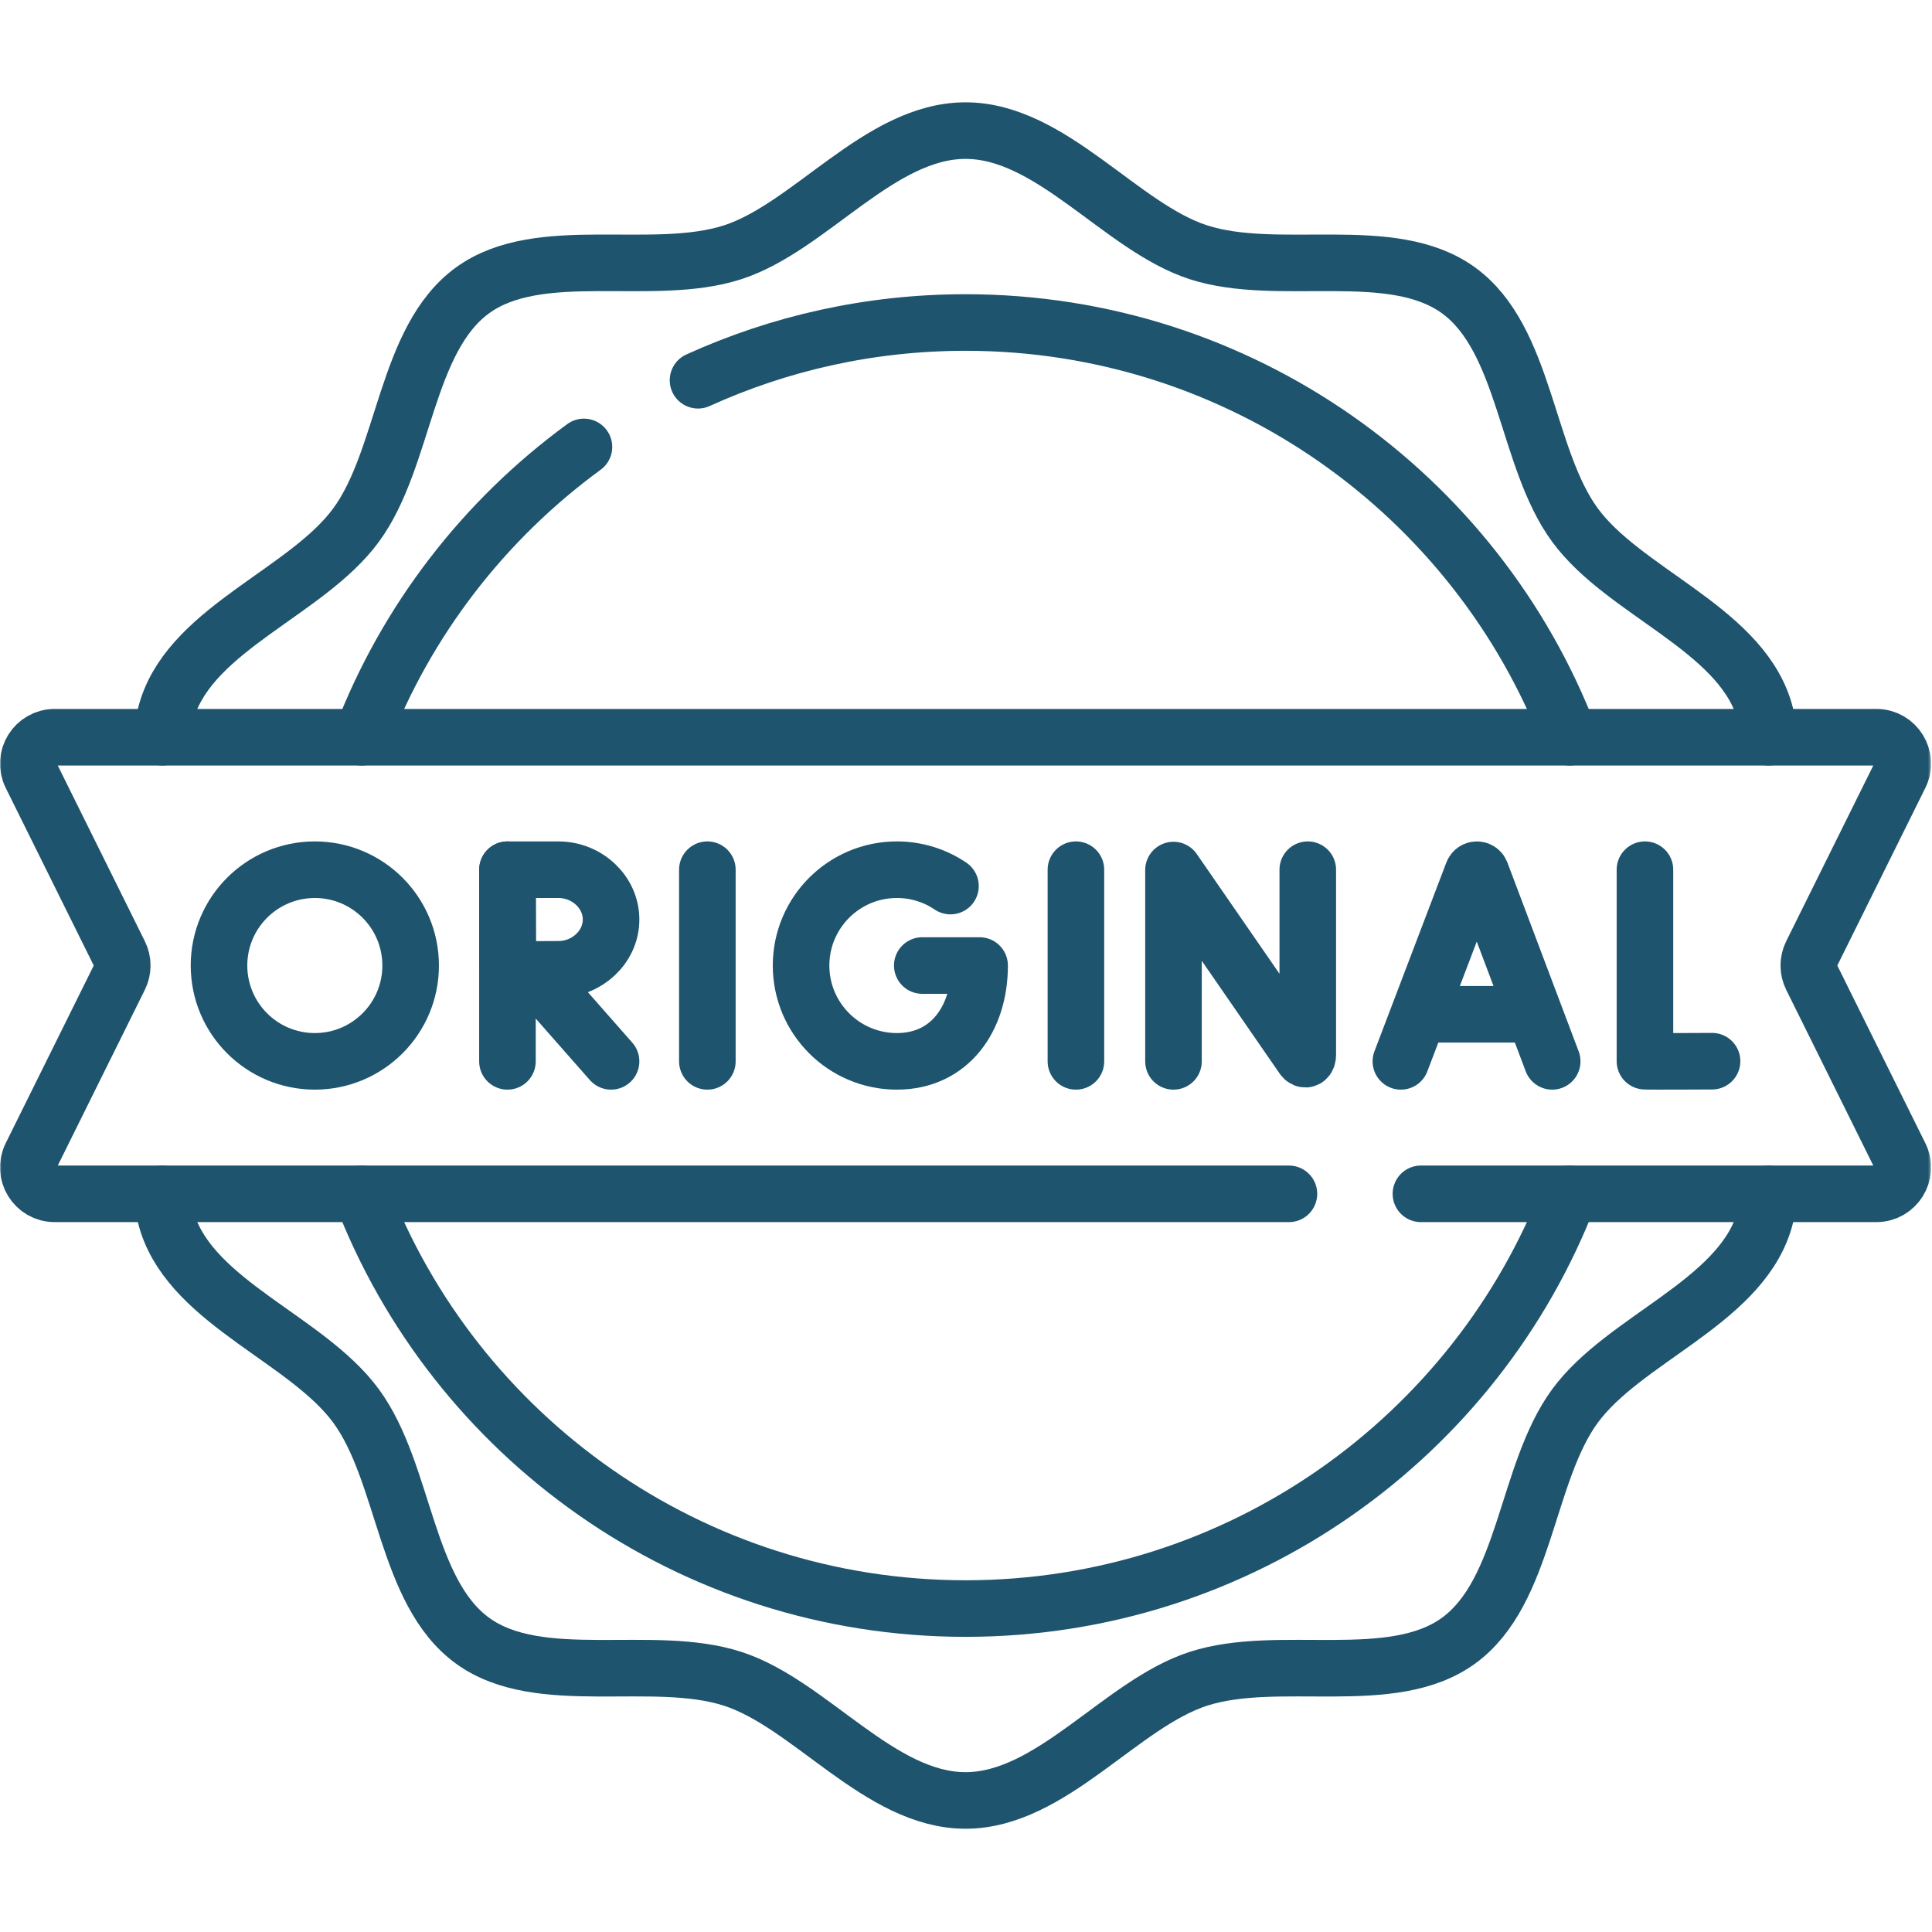
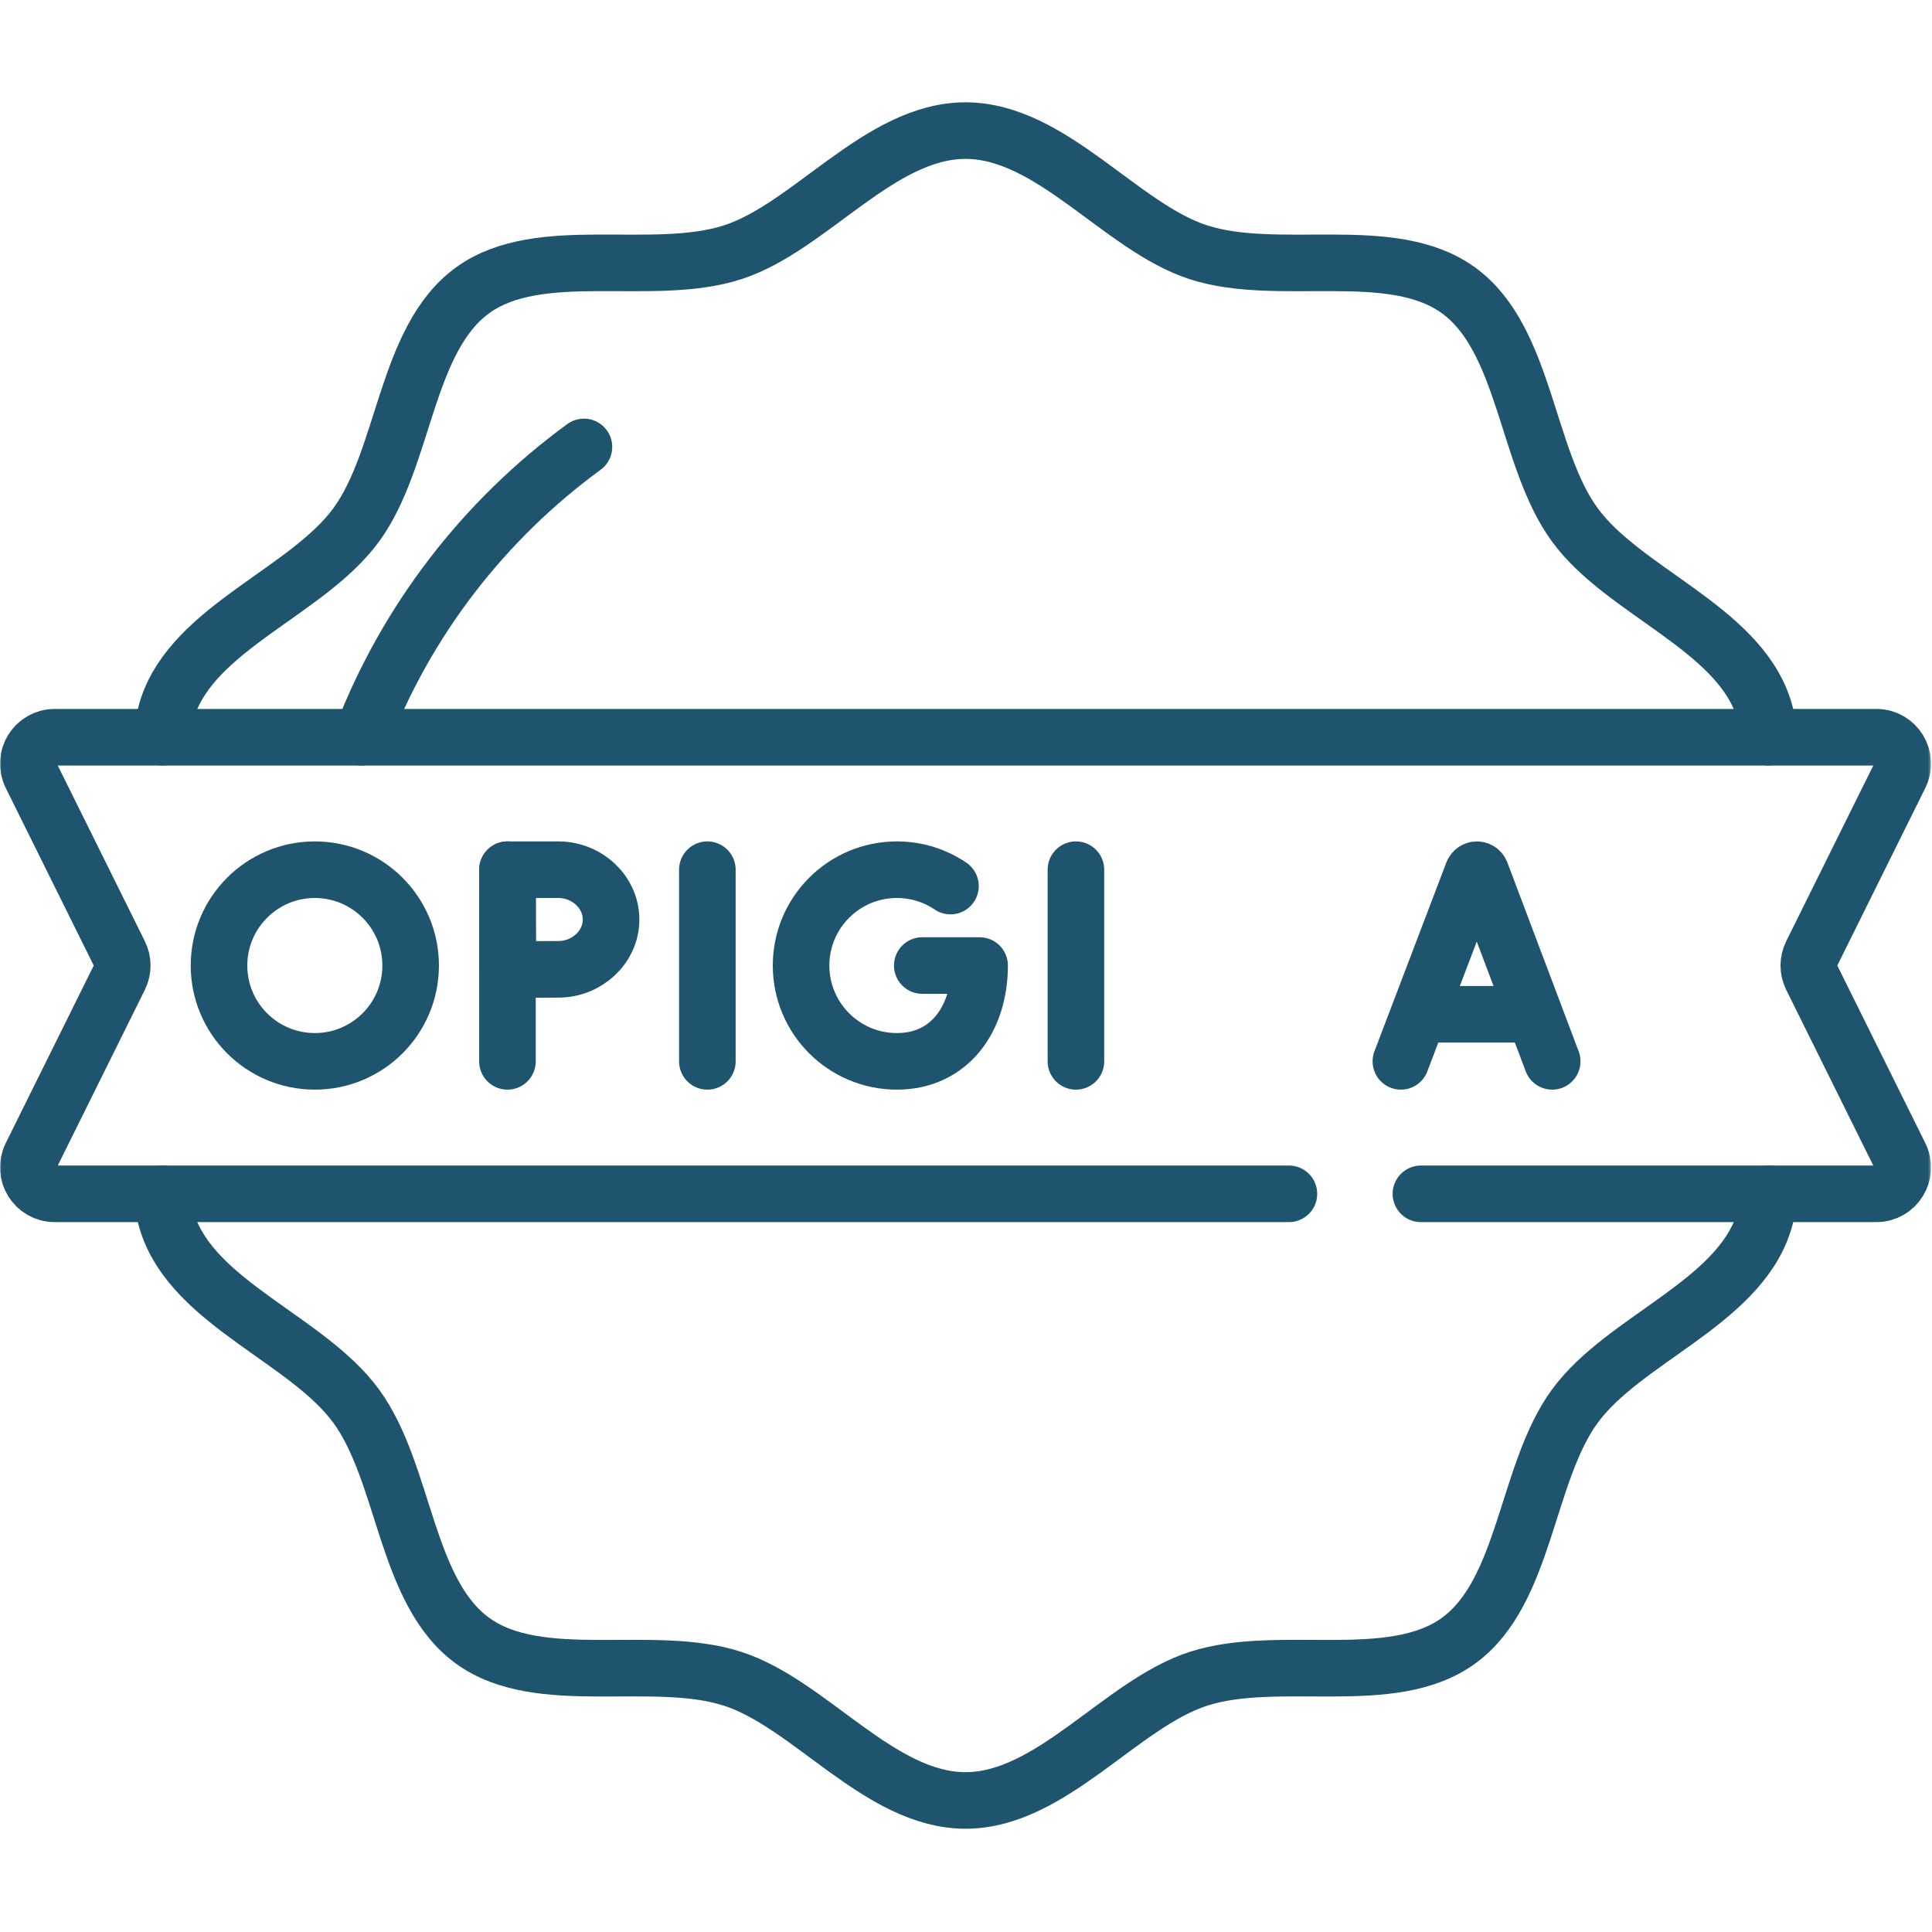
<svg xmlns="http://www.w3.org/2000/svg" width="683" height="683" viewBox="0 0 683 683" fill="none">
  <g clip-path="url(#clip0_2002_71)">
    <mask id="mask0_2002_71" style="mask-type:luminance" maskUnits="userSpaceOnUse" x="0" y="0" width="683" height="683">
      <path d="M0 0H682.667V682.667H0V0Z" fill="white" />
    </mask>
    <g mask="url(#mask0_2002_71)">
      <path d="M57.387 422.041C57.56 425.626 58.147 429.133 59.267 432.547C68.493 460.774 108.693 473.561 125.907 497.079C143.28 520.814 143.213 562.746 167.08 580.041C190.707 597.174 230.667 584.307 259.04 593.494C286.44 602.374 311 636.494 341.333 636.494C371.667 636.494 396.227 602.374 423.627 593.494C452 584.307 491.96 597.174 515.587 580.041C539.453 562.746 539.387 520.814 556.76 497.079C573.973 473.561 614.173 460.774 623.4 432.547C624.52 429.133 625.107 425.626 625.28 422.041" stroke="#1E546D" stroke-width="20" stroke-miterlimit="10" stroke-linecap="round" stroke-linejoin="round" />
      <path d="M625.28 260.626C625.107 257.041 624.52 253.534 623.4 250.12C614.173 221.893 573.973 209.106 556.76 185.588C539.387 161.853 539.453 119.921 515.587 102.626C491.96 85.493 452 98.36 423.627 89.173C396.227 80.293 371.667 46.173 341.333 46.173C311 46.173 286.44 80.293 259.04 89.173C230.667 98.36 190.707 85.493 167.08 102.626C143.213 119.921 143.28 161.853 125.907 185.588C108.693 209.106 68.493 221.893 59.267 250.12C58.147 253.534 57.56 257.041 57.387 260.626" stroke="#1E546D" stroke-width="20" stroke-miterlimit="10" stroke-linecap="round" stroke-linejoin="round" />
-       <path d="M127.8 422.04C160.586 507.667 243.933 568.654 341.333 568.654C438.733 568.654 522.08 507.667 554.866 422.04" stroke="#1E546D" stroke-width="20" stroke-miterlimit="10" stroke-linecap="round" stroke-linejoin="round" />
      <path d="M206.434 158C171.191 183.758 143.614 219.326 127.8 260.627" stroke="#1E546D" stroke-width="20" stroke-miterlimit="10" stroke-linecap="round" stroke-linejoin="round" />
-       <path d="M554.866 260.626C522.08 175 438.733 114.013 341.333 114.013C307.622 114.013 275.594 121.32 246.764 134.424" stroke="#1E546D" stroke-width="20" stroke-miterlimit="10" stroke-linecap="round" stroke-linejoin="round" />
      <path d="M455.659 422.042H19.345C12.421 422.042 7.908 414.767 10.983 408.565L42.248 345.478C43.543 342.866 43.543 339.801 42.248 337.189L10.983 274.103C7.908 267.901 12.421 260.625 19.345 260.625H663.321C670.245 260.625 674.759 267.901 671.684 274.103L640.417 337.189C639.124 339.801 639.124 342.866 640.417 345.478L671.684 408.565C674.759 414.767 670.245 422.042 663.321 422.042H502.325" stroke="#1E546D" stroke-width="20" stroke-miterlimit="10" stroke-linecap="round" stroke-linejoin="round" />
      <path d="M495.241 375.208L520.681 308.412C521.201 307.142 522.999 307.14 523.522 308.41L548.73 375.208" stroke="#1E546D" stroke-width="20" stroke-miterlimit="10" stroke-linecap="round" stroke-linejoin="round" />
      <path d="M503.174 358.573H540.924" stroke="#1E546D" stroke-width="20" stroke-miterlimit="10" stroke-linecap="round" stroke-linejoin="round" />
-       <path d="M581.52 307.459V375.152C582.269 375.28 605.243 375.152 605.243 375.152" stroke="#1E546D" stroke-width="20" stroke-miterlimit="10" stroke-linecap="round" stroke-linejoin="round" />
      <path d="M250.067 307.459V375.209" stroke="#1E546D" stroke-width="20" stroke-miterlimit="10" stroke-linecap="round" stroke-linejoin="round" />
      <path d="M380.36 307.459V375.209" stroke="#1E546D" stroke-width="20" stroke-miterlimit="10" stroke-linecap="round" stroke-linejoin="round" />
      <path d="M336.009 313.244C330.603 309.592 324.085 307.458 317.069 307.458C298.361 307.458 283.195 322.625 283.195 341.333C283.195 360.042 298.361 375.209 317.069 375.209C335.779 375.209 346.312 360.042 346.312 341.333H326.044" stroke="#1E546D" stroke-width="20" stroke-miterlimit="10" stroke-linecap="round" stroke-linejoin="round" />
-       <path d="M187.563 342.872L216.023 375.208" stroke="#1E546D" stroke-width="20" stroke-miterlimit="10" stroke-linecap="round" stroke-linejoin="round" />
      <path d="M179.393 307.459V375.209" stroke="#1E546D" stroke-width="20" stroke-miterlimit="10" stroke-linecap="round" stroke-linejoin="round" />
      <path d="M216.023 325.067C216.023 334.791 207.496 342.673 197.419 342.673C192.421 342.673 179.541 342.752 179.541 342.752C179.541 342.752 179.46 329.968 179.46 325.067C179.46 321.04 179.415 307.459 179.415 307.459H197.419C207.496 307.459 216.023 315.341 216.023 325.067Z" stroke="#1E546D" stroke-width="20" stroke-miterlimit="10" stroke-linecap="round" stroke-linejoin="round" />
      <path d="M145.172 341.333C145.172 360.041 130.006 375.208 111.298 375.208C92.588 375.208 77.423 360.041 77.423 341.333C77.423 322.625 92.588 307.459 111.298 307.459C130.006 307.459 145.172 322.625 145.172 341.333Z" stroke="#1E546D" stroke-width="20" stroke-miterlimit="10" stroke-linecap="round" stroke-linejoin="round" />
-       <path d="M414.85 375.208V307.585L460.57 373.791C461.417 375.014 462.325 374.414 462.325 372.924V307.458" stroke="#1E546D" stroke-width="20" stroke-miterlimit="10" stroke-linecap="round" stroke-linejoin="round" />
    </g>
  </g>
  <defs>
    <clipPath id="clip0_2002_71">
      <rect width="682.667" height="682.667" fill="white" />
    </clipPath>
  </defs>
</svg>